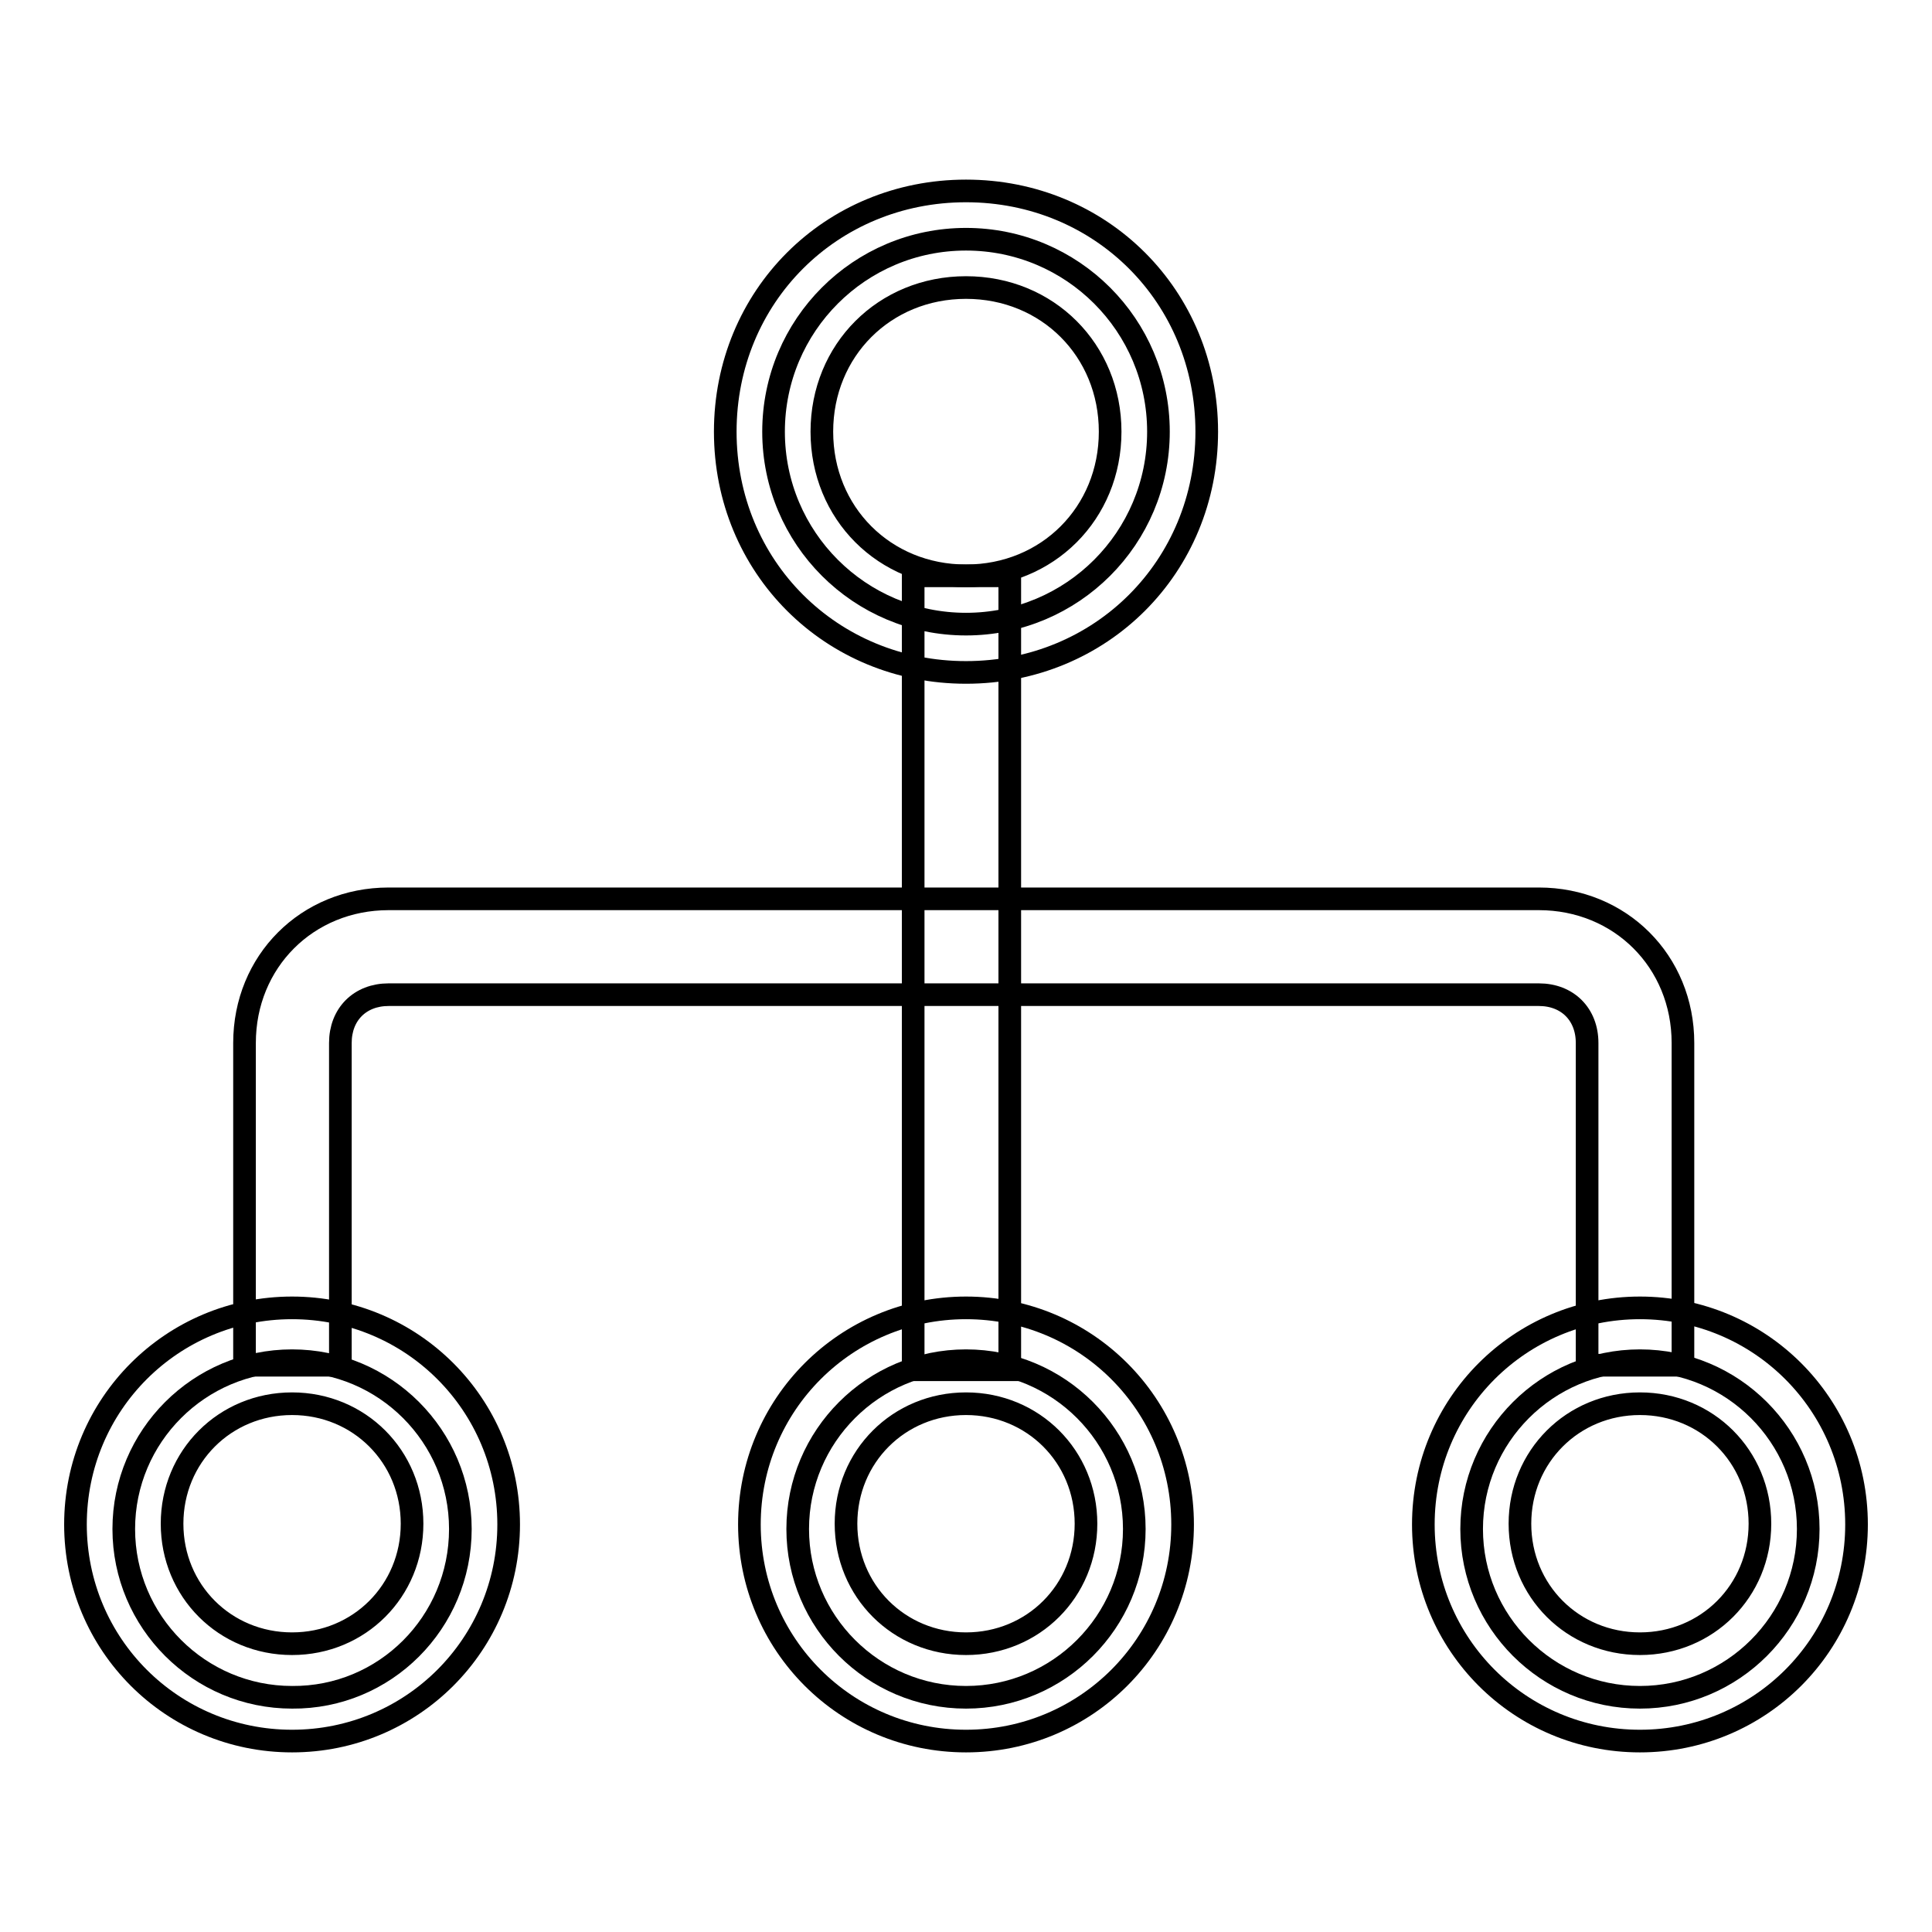
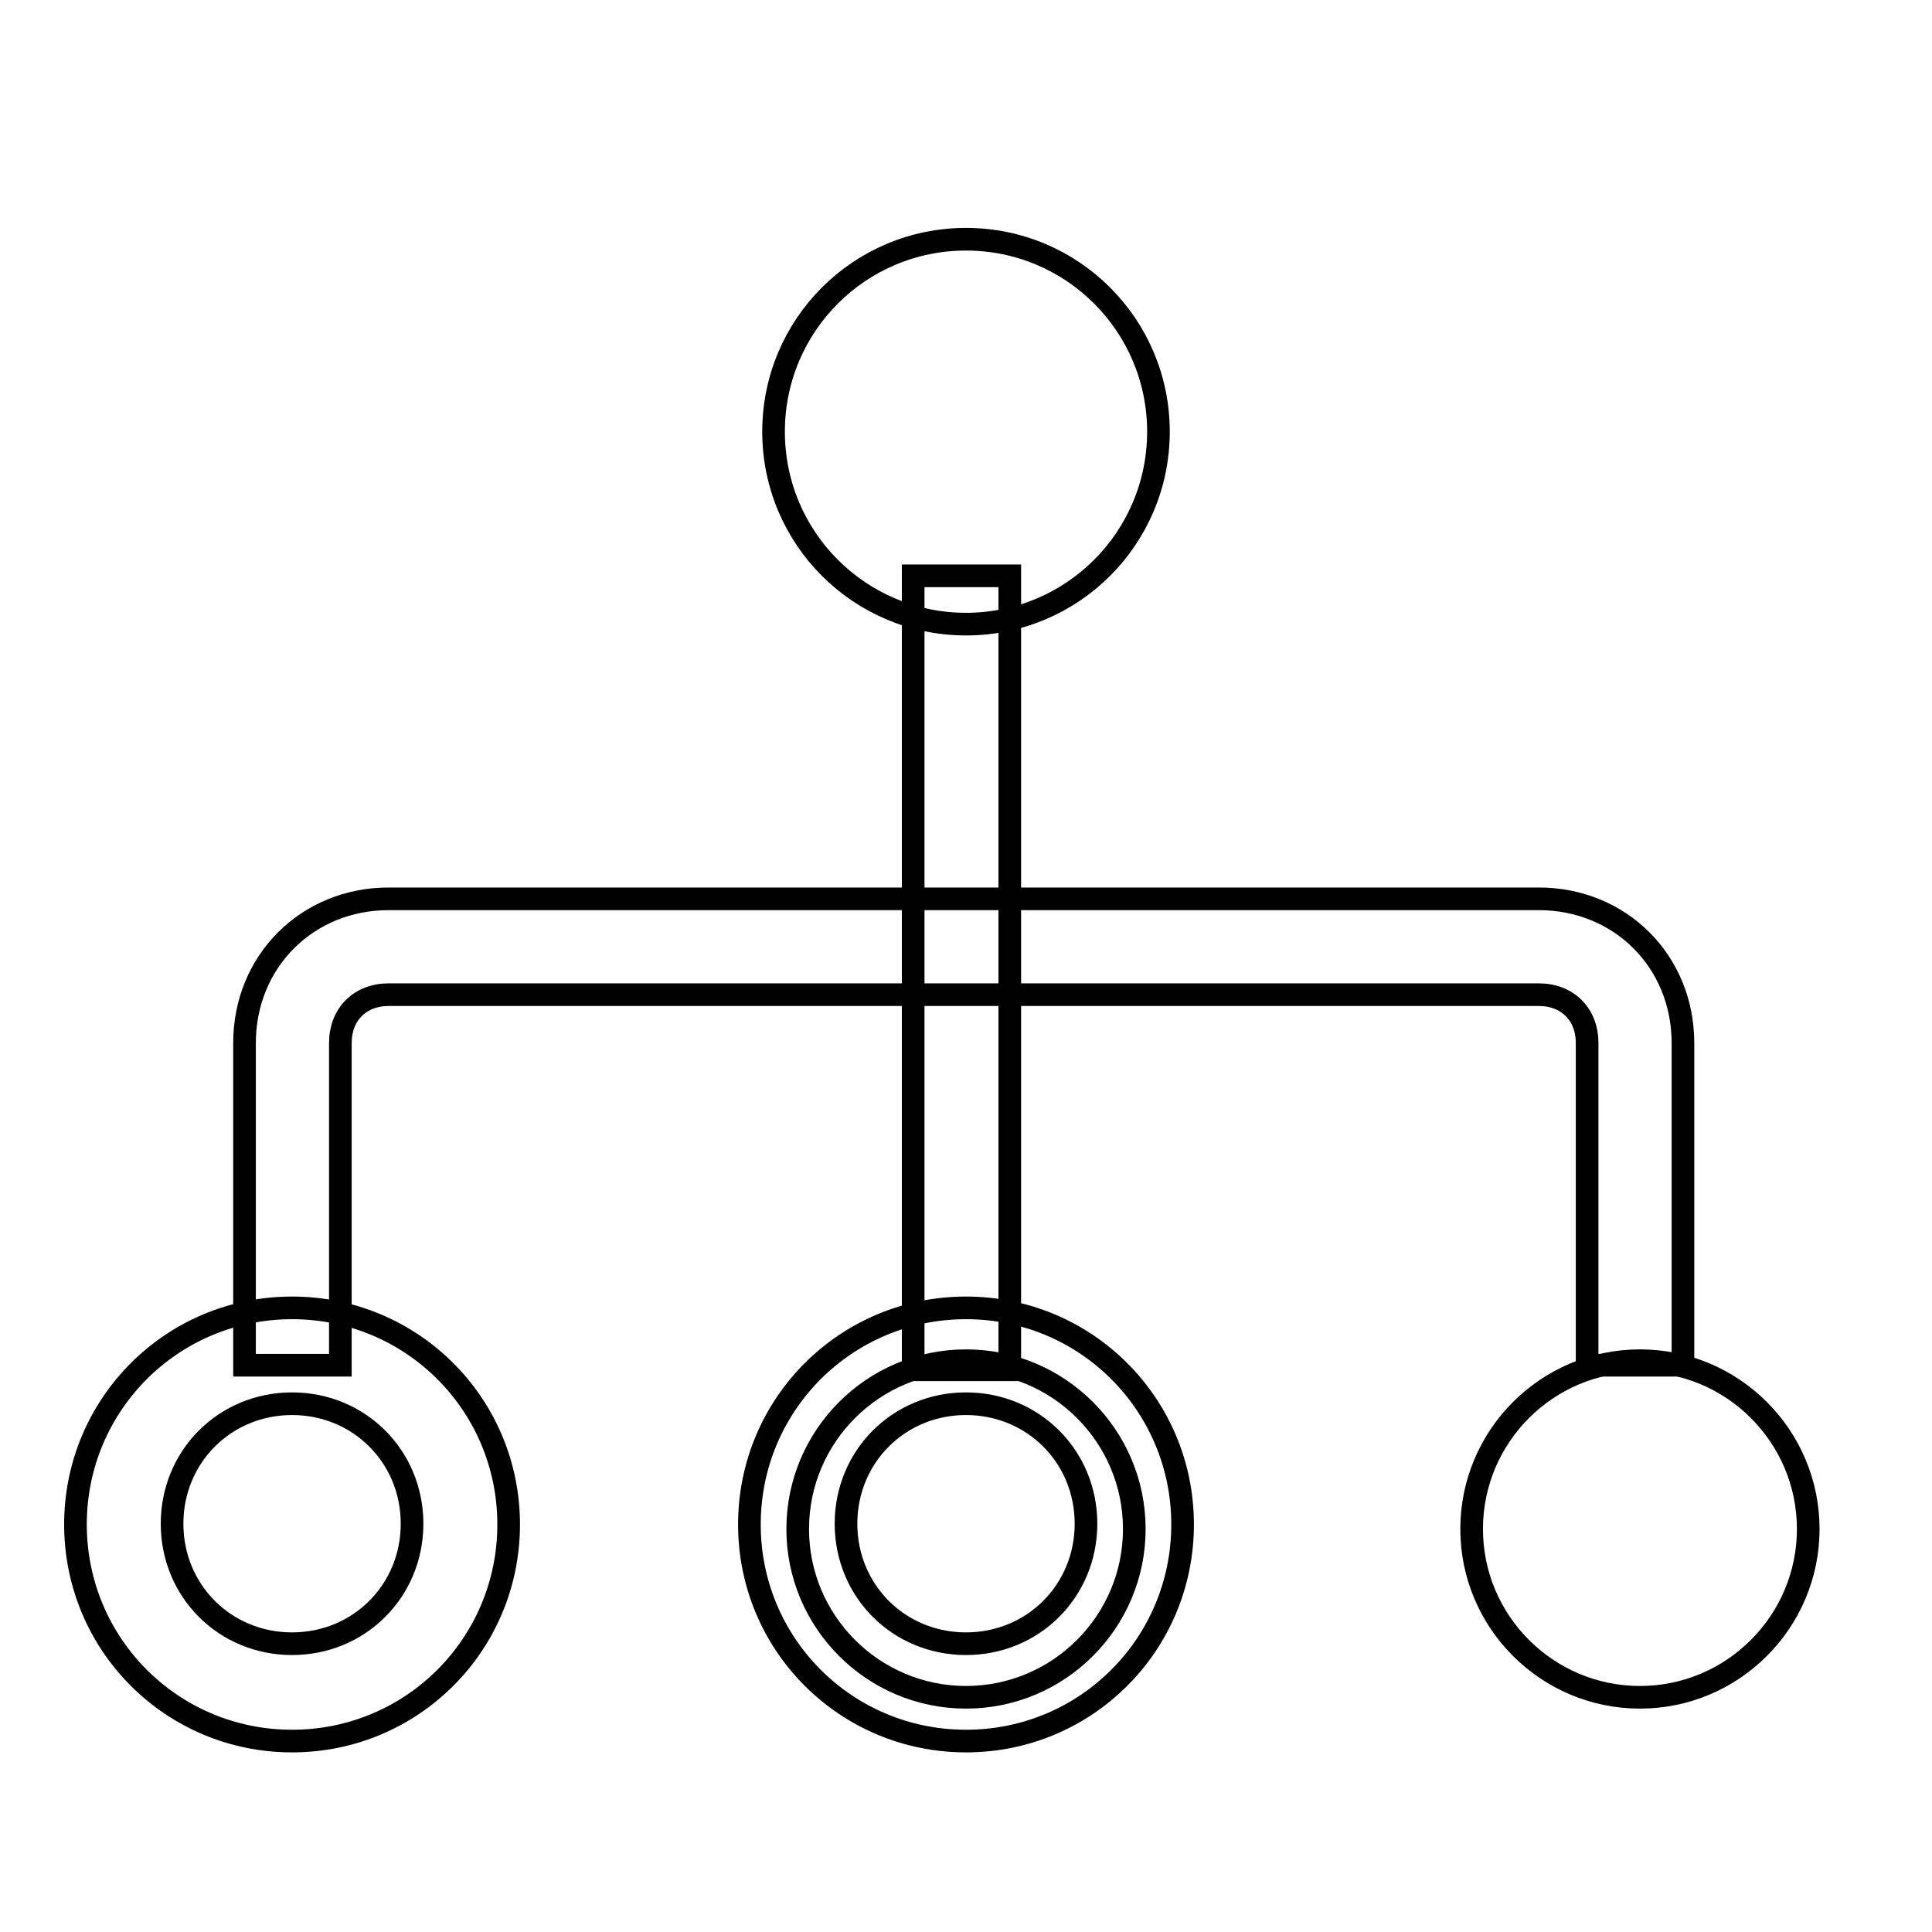
<svg xmlns="http://www.w3.org/2000/svg" version="1.1" x="0px" y="0px" viewBox="0 0 256 256" enable-background="new 0 0 256 256" xml:space="preserve">
  <g>
    <path stroke-width="3" fill-opacity="0" stroke="#000000" d="M102.5,57.2c0,14.1,11.4,25.5,25.5,25.5c14.1,0,25.5-11.4,25.5-25.5c0,0,0,0,0,0 c0-14.1-11.4-25.5-25.5-25.5C113.9,31.7,102.5,43.1,102.5,57.2C102.5,57.2,102.5,57.2,102.5,57.2z" />
-     <path stroke-width="3" fill-opacity="0" stroke="#000000" d="M128,89.1c-17.9,0-31.9-14-31.9-31.9c0-17.9,14-31.9,31.9-31.9c17.9,0,31.9,14,31.9,31.9 C159.9,75.1,145.9,89.1,128,89.1z M128,38.1c-10.8,0-19.1,8.3-19.1,19.1s8.3,19.1,19.1,19.1c10.8,0,19.1-8.3,19.1-19.1 S138.8,38.1,128,38.1z" />
-     <path stroke-width="3" fill-opacity="0" stroke="#000000" d="M16.4,202.6c0,12.3,10,22.3,22.3,22.3C51,225,61,215,61,202.6c0,0,0,0,0,0c0-12.3-10-22.3-22.3-22.3 C26.4,180.3,16.4,190.3,16.4,202.6z" />
    <path stroke-width="3" fill-opacity="0" stroke="#000000" d="M38.7,230.7C22.8,230.7,10,217.9,10,202c0-15.9,12.8-28.7,28.7-28.7c15.9,0,28.7,12.8,28.7,28.7 C67.4,217.9,54.6,230.7,38.7,230.7z M38.7,186c-8.9,0-15.9,7-15.9,15.9s7,15.9,15.9,15.9c8.9,0,15.9-7,15.9-15.9S47.6,186,38.7,186 z" />
    <path stroke-width="3" fill-opacity="0" stroke="#000000" d="M105.7,202.6c0,12.3,10,22.3,22.3,22.3s22.3-10,22.3-22.3c0,0,0,0,0,0c0-12.3-10-22.3-22.3-22.3 C115.7,180.3,105.7,190.3,105.7,202.6z" />
    <path stroke-width="3" fill-opacity="0" stroke="#000000" d="M128,230.7c-15.9,0-28.7-12.8-28.7-28.7c0-15.9,12.8-28.7,28.7-28.7s28.7,12.8,28.7,28.7 C156.7,217.9,143.9,230.7,128,230.7z M128,186c-8.9,0-15.9,7-15.9,15.9s7,15.9,15.9,15.9s15.9-7,15.9-15.9S136.9,186,128,186z" />
    <path stroke-width="3" fill-opacity="0" stroke="#000000" d="M195,202.6c0,12.3,10,22.3,22.3,22.3c12.3,0,22.3-10,22.3-22.3c0-12.3-10-22.3-22.3-22.3 C205,180.3,195,190.3,195,202.6z" />
-     <path stroke-width="3" fill-opacity="0" stroke="#000000" d="M217.3,230.7c-15.9,0-28.7-12.8-28.7-28.7c0-15.9,12.8-28.7,28.7-28.7c15.9,0,28.7,12.8,28.7,28.7 C246,217.9,233.2,230.7,217.3,230.7z M217.3,186c-8.9,0-15.9,7-15.9,15.9s7,15.9,15.9,15.9c8.9,0,15.9-7,15.9-15.9 S226.2,186,217.3,186z" />
-     <path stroke-width="3" fill-opacity="0" stroke="#000000" d="M121,76.3h12.8v105.2H121V76.3z" />
+     <path stroke-width="3" fill-opacity="0" stroke="#000000" d="M121,76.3h12.8v105.2H121z" />
    <path stroke-width="3" fill-opacity="0" stroke="#000000" d="M45.1,180.9v-42.7c0-3.8,2.6-6.4,6.4-6.4h152.4c3.8,0,6.4,2.6,6.4,6.4v42.7H223v-42.7 c0-10.8-8.3-19.1-19.1-19.1H51.5c-10.8,0-19.1,8.3-19.1,19.1v42.7H45.1L45.1,180.9z" />
  </g>
</svg>